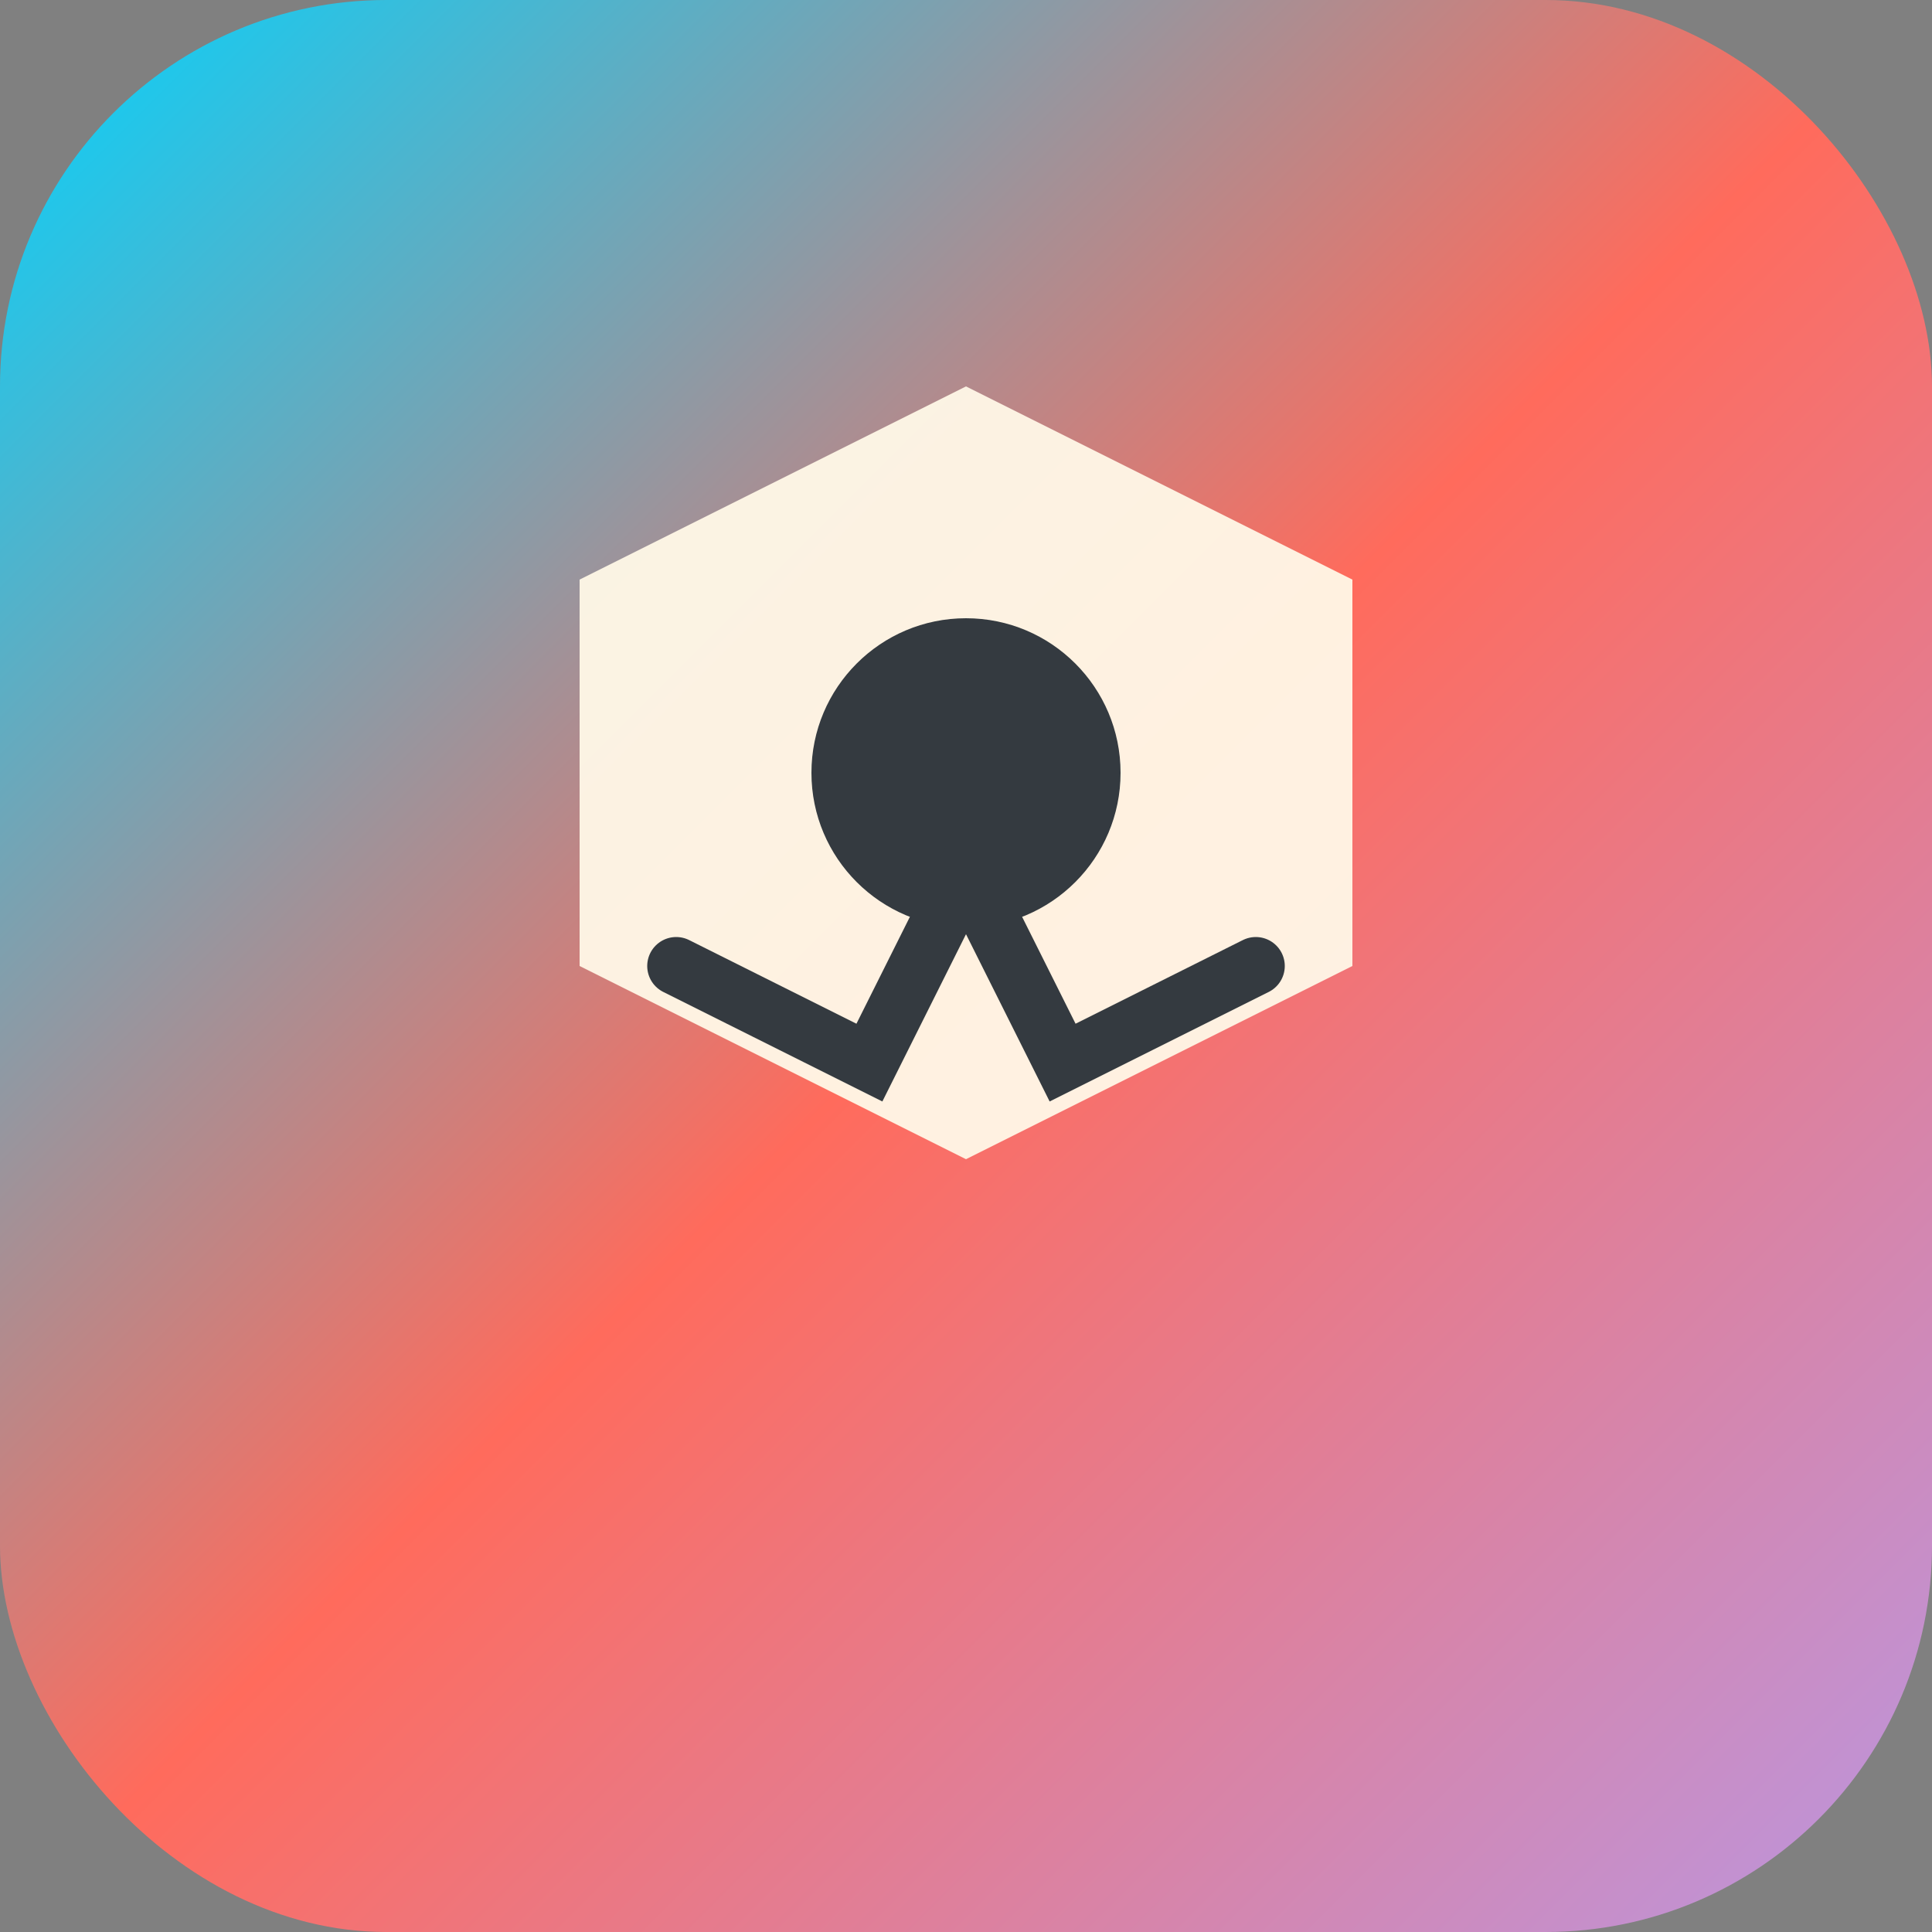
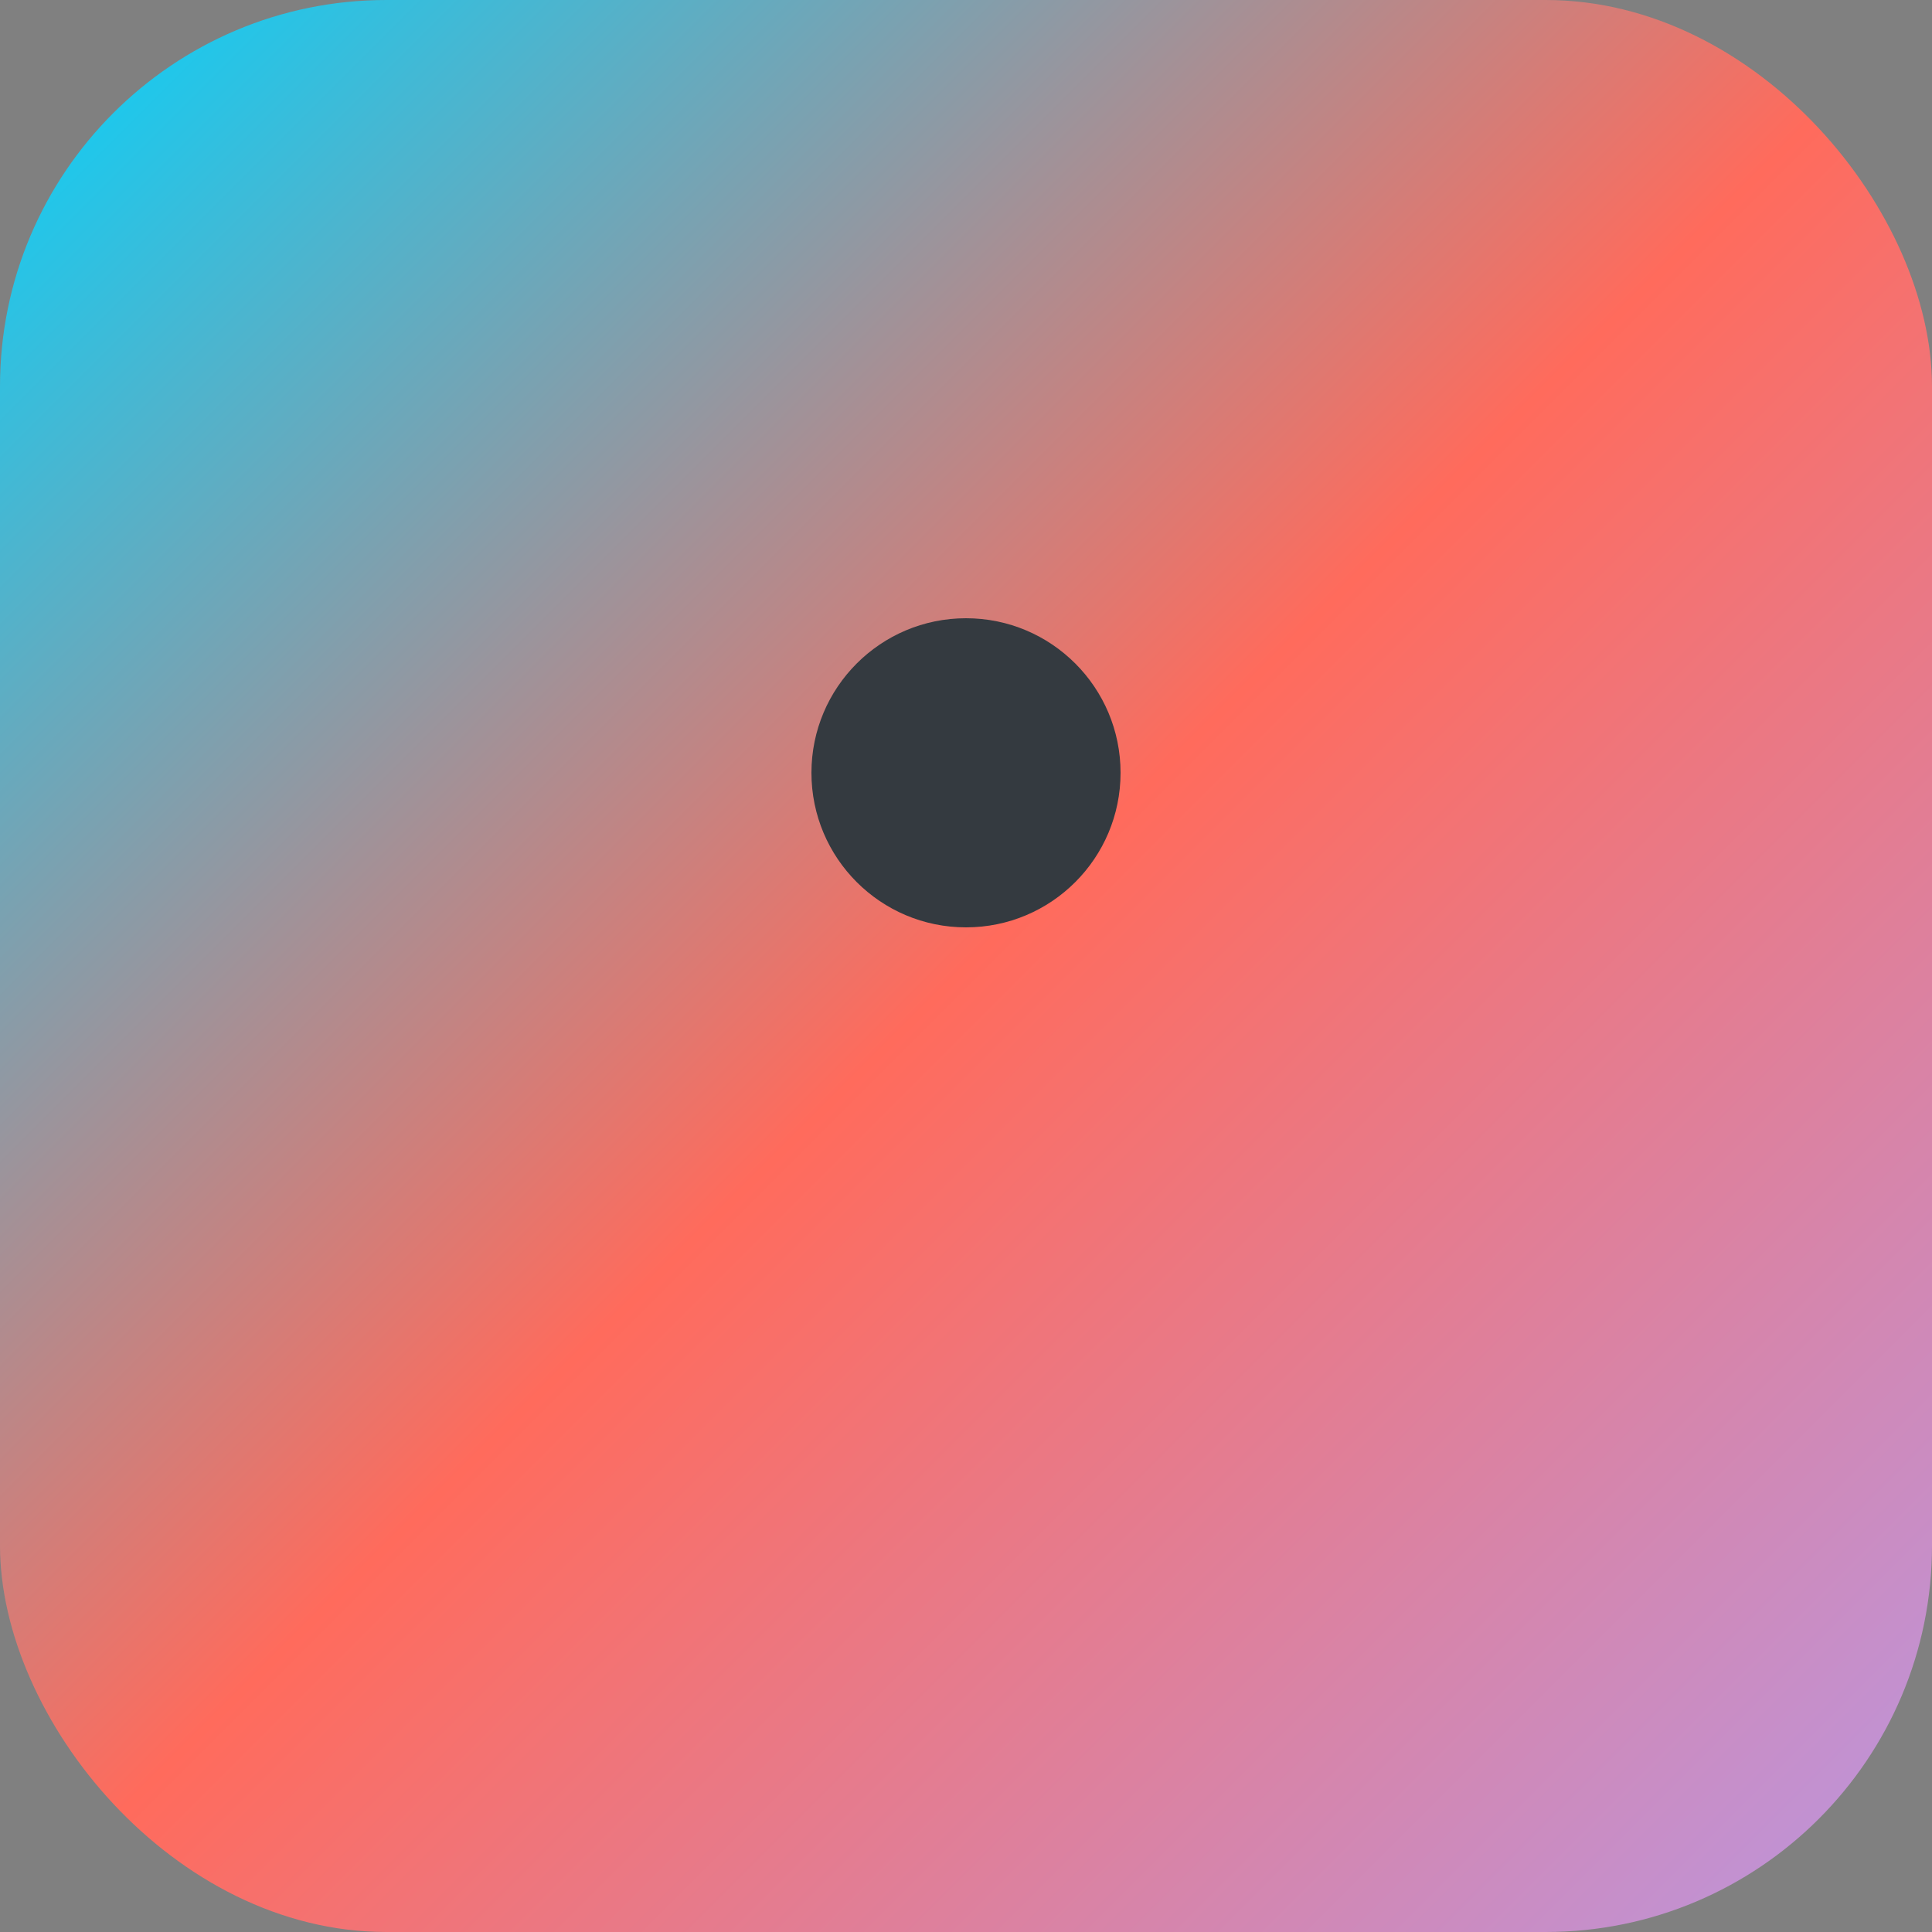
<svg xmlns="http://www.w3.org/2000/svg" viewBox="0 0 100 100">
  <rect x="0" y="0" width="100" height="100" fill="#808080" stroke="none" />
  <defs>
    <linearGradient id="grad1" x1="0%" y1="0%" x2="100%" y2="100%">
      <stop offset="0%" style="stop-color:#00D4FF;stop-opacity:1" />
      <stop offset="50%" style="stop-color:#FF6B5C;stop-opacity:1" />
      <stop offset="100%" style="stop-color:#B997E3;stop-opacity:1" />
    </linearGradient>
  </defs>
  <rect width="100" height="100" rx="20" fill="url(#grad1)" />
-   <path d="M30 30 L50 20 L70 30 L70 50 L50 60 L30 50 Z" fill="#FFF8E7" opacity="0.95" />
  <circle cx="50" cy="40" r="8" fill="#343A40" />
-   <path d="M35 50 L45 55 L50 45 L55 55 L65 50" stroke="#343A40" stroke-width="3" fill="none" stroke-linecap="round" />
</svg>